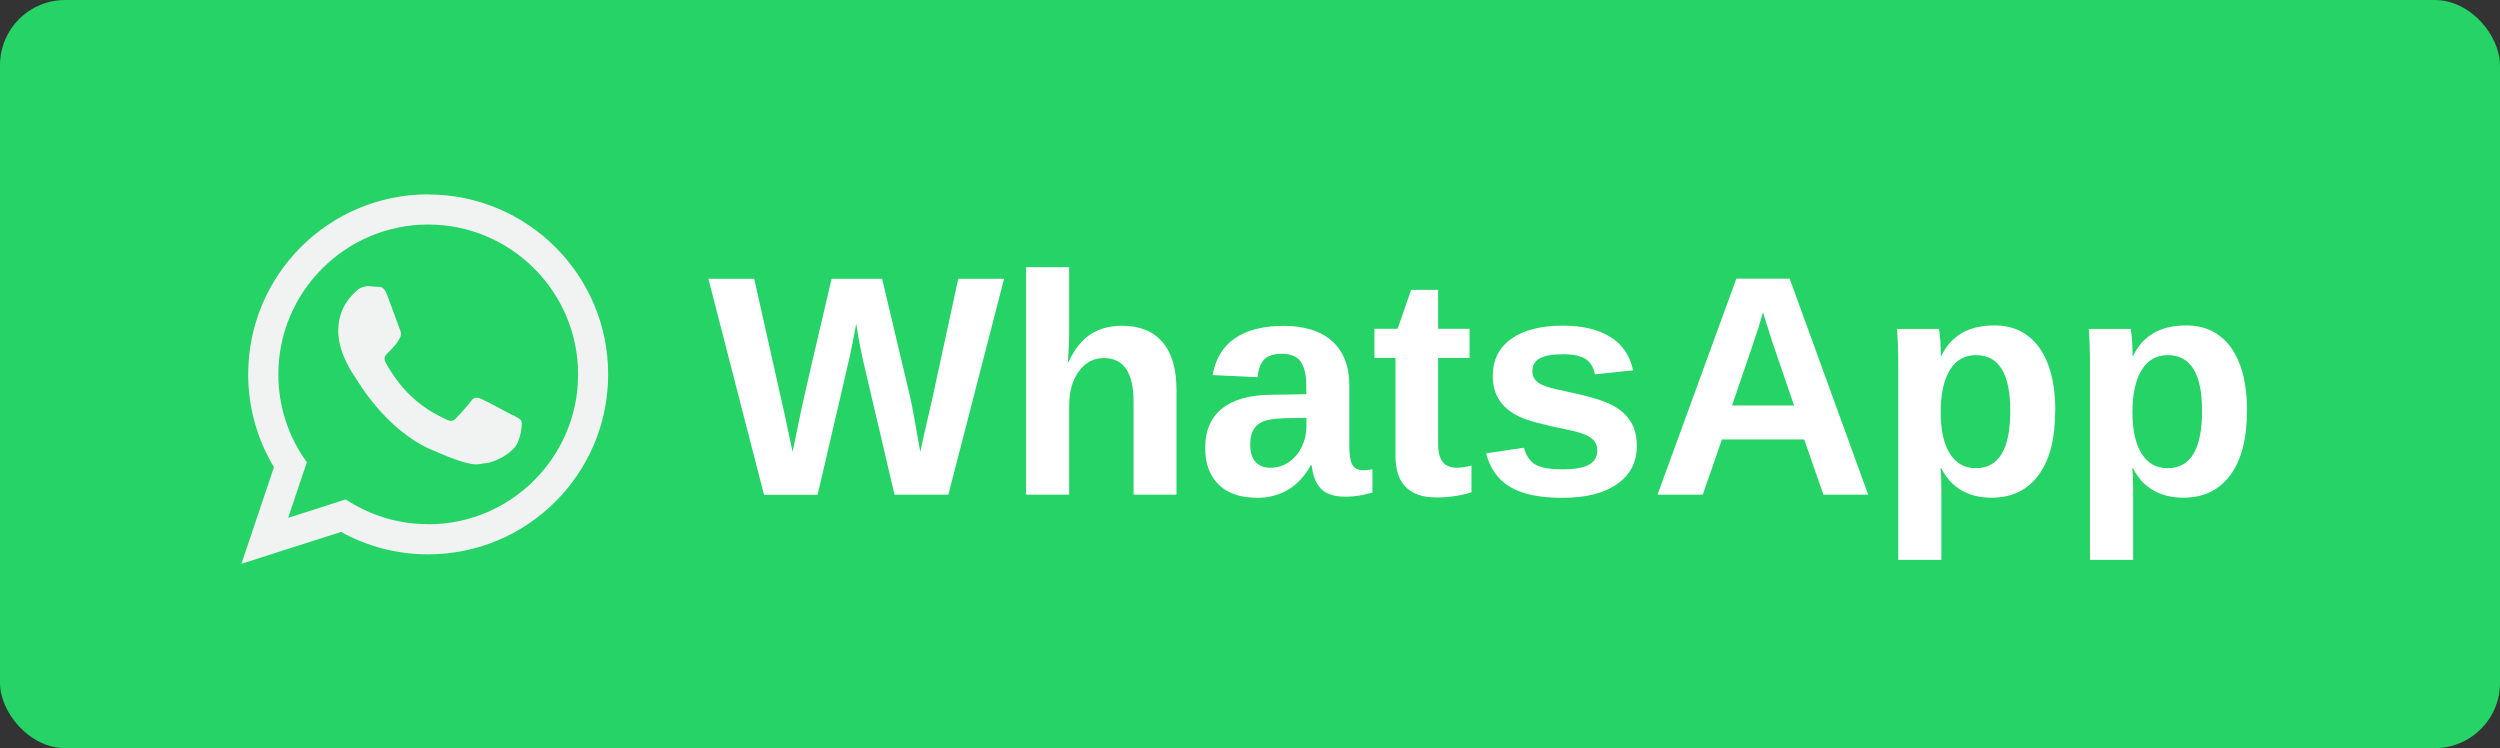
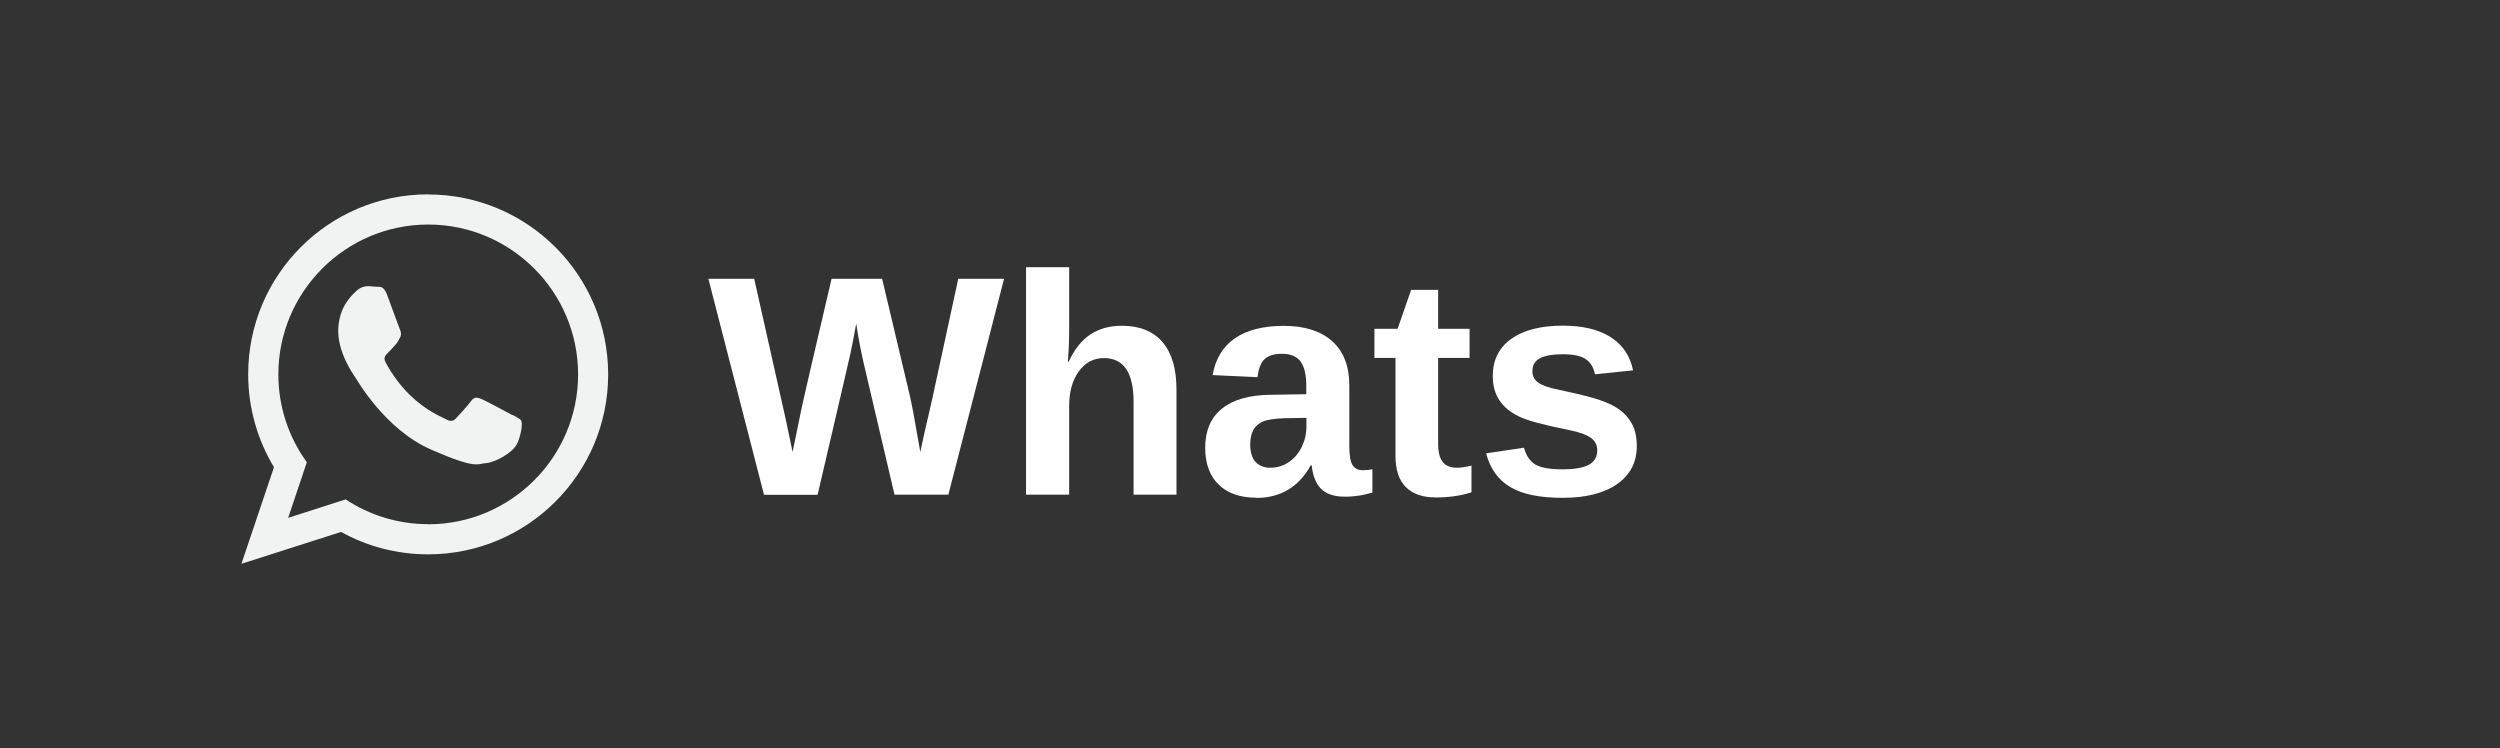
<svg xmlns="http://www.w3.org/2000/svg" id="Layer_2" viewBox="0 0 222.02 66.44">
  <rect x="0" y="0" width="222.02" height="66.44" fill="#333333" stroke="none" />
  <defs>
    <style>.cls-1{fill:#25d366;}.cls-1,.cls-2,.cls-3{stroke-width:0px;}.cls-2{fill:#fff;}.cls-3{fill:#f1f2f2;fill-rule:evenodd;}</style>
  </defs>
  <g id="OBJECTS">
-     <rect class="cls-1" width="222.02" height="66.44" rx="5.79" ry="5.79" />
    <path class="cls-3" d="M45.51,36.87c-.4-.22-2.37-1.28-2.74-1.43-.37-.15-.64-.23-.93.17-.29.4-1.1,1.29-1.35,1.55-.25.26-.49.29-.89.07-.4-.22-1.7-.7-3.2-2.15-1.17-1.13-1.94-2.49-2.16-2.91-.22-.42,0-.63.21-.83.19-.18.43-.46.64-.69.21-.23.29-.4.43-.66.15-.27.09-.51,0-.72-.09-.21-.83-2.25-1.14-3.08-.31-.83-.65-.71-.89-.72-.24,0-.51-.05-.78-.06-.27,0-.72.08-1.11.47-.39.39-1.48,1.34-1.56,3.35-.08,2.01,1.31,4,1.51,4.28.19.28,2.65,4.63,6.74,6.42,4.09,1.79,4.11,1.24,4.86,1.2.75-.04,2.45-.9,2.83-1.84.38-.94.41-1.76.31-1.93-.1-.17-.36-.29-.76-.51h0ZM38.02,46.55c-2.7,0-5.22-.81-7.32-2.2l-5.11,1.64,1.66-4.94c-1.59-2.19-2.53-4.89-2.53-7.8,0-7.34,5.97-13.31,13.31-13.31s13.31,5.97,13.31,13.31-5.97,13.31-13.31,13.31h0ZM38.02,17.26c-8.83,0-15.98,7.16-15.98,15.98,0,3.02.84,5.84,2.29,8.25l-2.89,8.58,8.85-2.83c2.29,1.27,4.92,1.99,7.73,1.99,8.83,0,15.99-7.16,15.99-15.98s-7.16-15.98-15.99-15.98h0Z" />
    <path class="cls-2" d="M84.2,43.93h-4.76l-2.6-11.09c-.32-1.31-.59-2.67-.8-4.1-.22,1.19-.39,2.09-.53,2.72s-1.1,4.78-2.9,12.48h-4.76l-4.94-19.18h4.07l2.78,12.39.63,2.99c.25-1.26.5-2.47.74-3.61.24-1.15,1.15-5.07,2.72-11.77h4.49l2.42,10.21c.19.76.51,2.49.97,5.17l.34-1.58.72-3.13,2.31-10.67h4.07l-4.95,19.18Z" />
    <path class="cls-2" d="M94.9,32.14c.52-1.13,1.17-1.94,1.95-2.45s1.71-.76,2.79-.76c1.56,0,2.76.48,3.59,1.44s1.25,2.37,1.25,4.22v9.34h-3.81v-8.25c0-2.59-.88-3.88-2.63-3.88-.93,0-1.67.4-2.24,1.19s-.85,1.81-.85,3.06v7.88h-3.83v-20.2h3.83v5.51c0,.99-.04,1.96-.11,2.9h.05Z" />
    <path class="cls-2" d="M111.56,44.2c-1.42,0-2.54-.39-3.33-1.16-.8-.78-1.2-1.87-1.2-3.27,0-1.52.5-2.69,1.49-3.48.99-.8,2.43-1.21,4.32-1.23l3.17-.05v-.75c0-.96-.17-1.68-.5-2.14s-.88-.7-1.65-.7c-.71,0-1.23.16-1.56.48-.33.32-.54.86-.62,1.6l-3.99-.19c.25-1.43.9-2.52,1.97-3.26s2.52-1.11,4.36-1.11,3.29.46,4.3,1.37c1.01.92,1.51,2.22,1.51,3.91v5.36c0,.83.09,1.4.28,1.71s.5.47.93.47c.29,0,.57-.03.84-.08v2.07c-.23.05-.43.1-.61.15-.18.05-.36.08-.54.11-.18.03-.37.05-.58.07-.2.02-.44.03-.71.03-.96,0-1.67-.24-2.13-.71-.46-.47-.73-1.17-.82-2.08h-.08c-1.07,1.93-2.69,2.9-4.85,2.9ZM116.02,37.11l-1.96.03c-.89.04-1.52.13-1.89.29s-.66.4-.85.73-.29.76-.29,1.31c0,.7.16,1.22.48,1.56s.75.51,1.29.51c.6,0,1.15-.16,1.64-.49.49-.33.88-.78,1.16-1.35.28-.58.42-1.19.42-1.83v-.75Z" />
    <path class="cls-2" d="M127.44,44.17c-1.12,0-1.99-.31-2.6-.92-.61-.61-.91-1.54-.91-2.78v-8.68h-1.87v-2.59h2.06l1.2-3.46h2.4v3.46h2.79v2.59h-2.79v7.65c0,.72.14,1.25.41,1.59s.69.51,1.27.51c.3,0,.73-.06,1.28-.19v2.37c-.94.31-2.02.46-3.23.46Z" />
    <path class="cls-2" d="M145.36,39.63c0,1.42-.58,2.54-1.75,3.36s-2.78,1.22-4.84,1.22-3.57-.32-4.65-.96-1.79-1.64-2.14-2.99l3.36-.5c.19.7.52,1.19.99,1.48.47.29,1.28.44,2.44.44,1.07,0,1.85-.14,2.34-.41.49-.27.74-.7.74-1.28,0-.47-.2-.85-.59-1.12-.4-.28-1.06-.51-2.01-.7-2.16-.43-3.62-.82-4.37-1.19-.75-.37-1.33-.84-1.72-1.43s-.59-1.3-.59-2.16c0-1.41.54-2.5,1.63-3.29,1.08-.78,2.62-1.18,4.61-1.18,1.75,0,3.16.34,4.23,1.02,1.07.68,1.73,1.67,1.99,2.95l-3.39.35c-.11-.6-.38-1.05-.8-1.34-.43-.29-1.1-.44-2.03-.44s-1.59.12-2.04.35-.68.62-.68,1.16c0,.43.17.76.52,1.01.35.25.94.46,1.76.62,1.15.24,2.17.48,3.07.73.89.25,1.61.55,2.15.89s.97.79,1.29,1.33.48,1.23.48,2.08Z" />
-     <path class="cls-2" d="M161.93,43.93l-1.7-4.9h-7.31l-1.7,4.9h-4.02l7-19.18h4.74l6.97,19.18h-3.97ZM156.57,27.7l-.08.3c-.09.33-.2.7-.33,1.12s-.91,2.71-2.34,6.89h5.51l-1.89-5.51-.59-1.85-.29-.94Z" />
-     <path class="cls-2" d="M182.52,36.49c0,2.46-.49,4.36-1.48,5.7-.99,1.34-2.38,2.01-4.17,2.01-1.04,0-1.94-.22-2.7-.67s-1.35-1.1-1.76-1.94h-.08c.05.27.08,1.1.08,2.48v5.65h-3.83v-17.12c0-1.39-.04-2.52-.11-3.39h3.72c.04.16.08.49.12.97.03.48.05.96.05,1.43h.05c.86-1.81,2.43-2.71,4.71-2.71,1.71,0,3.04.66,3.99,1.98.94,1.32,1.42,3.2,1.42,5.63ZM178.53,36.49c0-3.3-1.01-4.95-3.04-4.95-1.02,0-1.79.44-2.33,1.33-.54.89-.81,2.13-.81,3.73s.27,2.82.81,3.68c.54.87,1.31,1.3,2.31,1.3,2.04,0,3.06-1.7,3.06-5.09Z" />
-     <path class="cls-2" d="M199.55,36.49c0,2.46-.49,4.36-1.48,5.7-.99,1.34-2.38,2.01-4.17,2.01-1.04,0-1.94-.22-2.7-.67s-1.35-1.1-1.76-1.94h-.08c.05.27.08,1.1.08,2.48v5.65h-3.83v-17.12c0-1.39-.04-2.52-.11-3.39h3.72c.04.16.08.49.12.97.03.48.05.96.05,1.43h.05c.86-1.81,2.43-2.71,4.71-2.71,1.71,0,3.04.66,3.99,1.98.94,1.32,1.42,3.2,1.42,5.63ZM195.56,36.49c0-3.3-1.01-4.95-3.04-4.95-1.02,0-1.79.44-2.33,1.33-.54.89-.81,2.13-.81,3.73s.27,2.82.81,3.68c.54.87,1.31,1.3,2.31,1.3,2.04,0,3.06-1.7,3.06-5.09Z" />
  </g>
</svg>